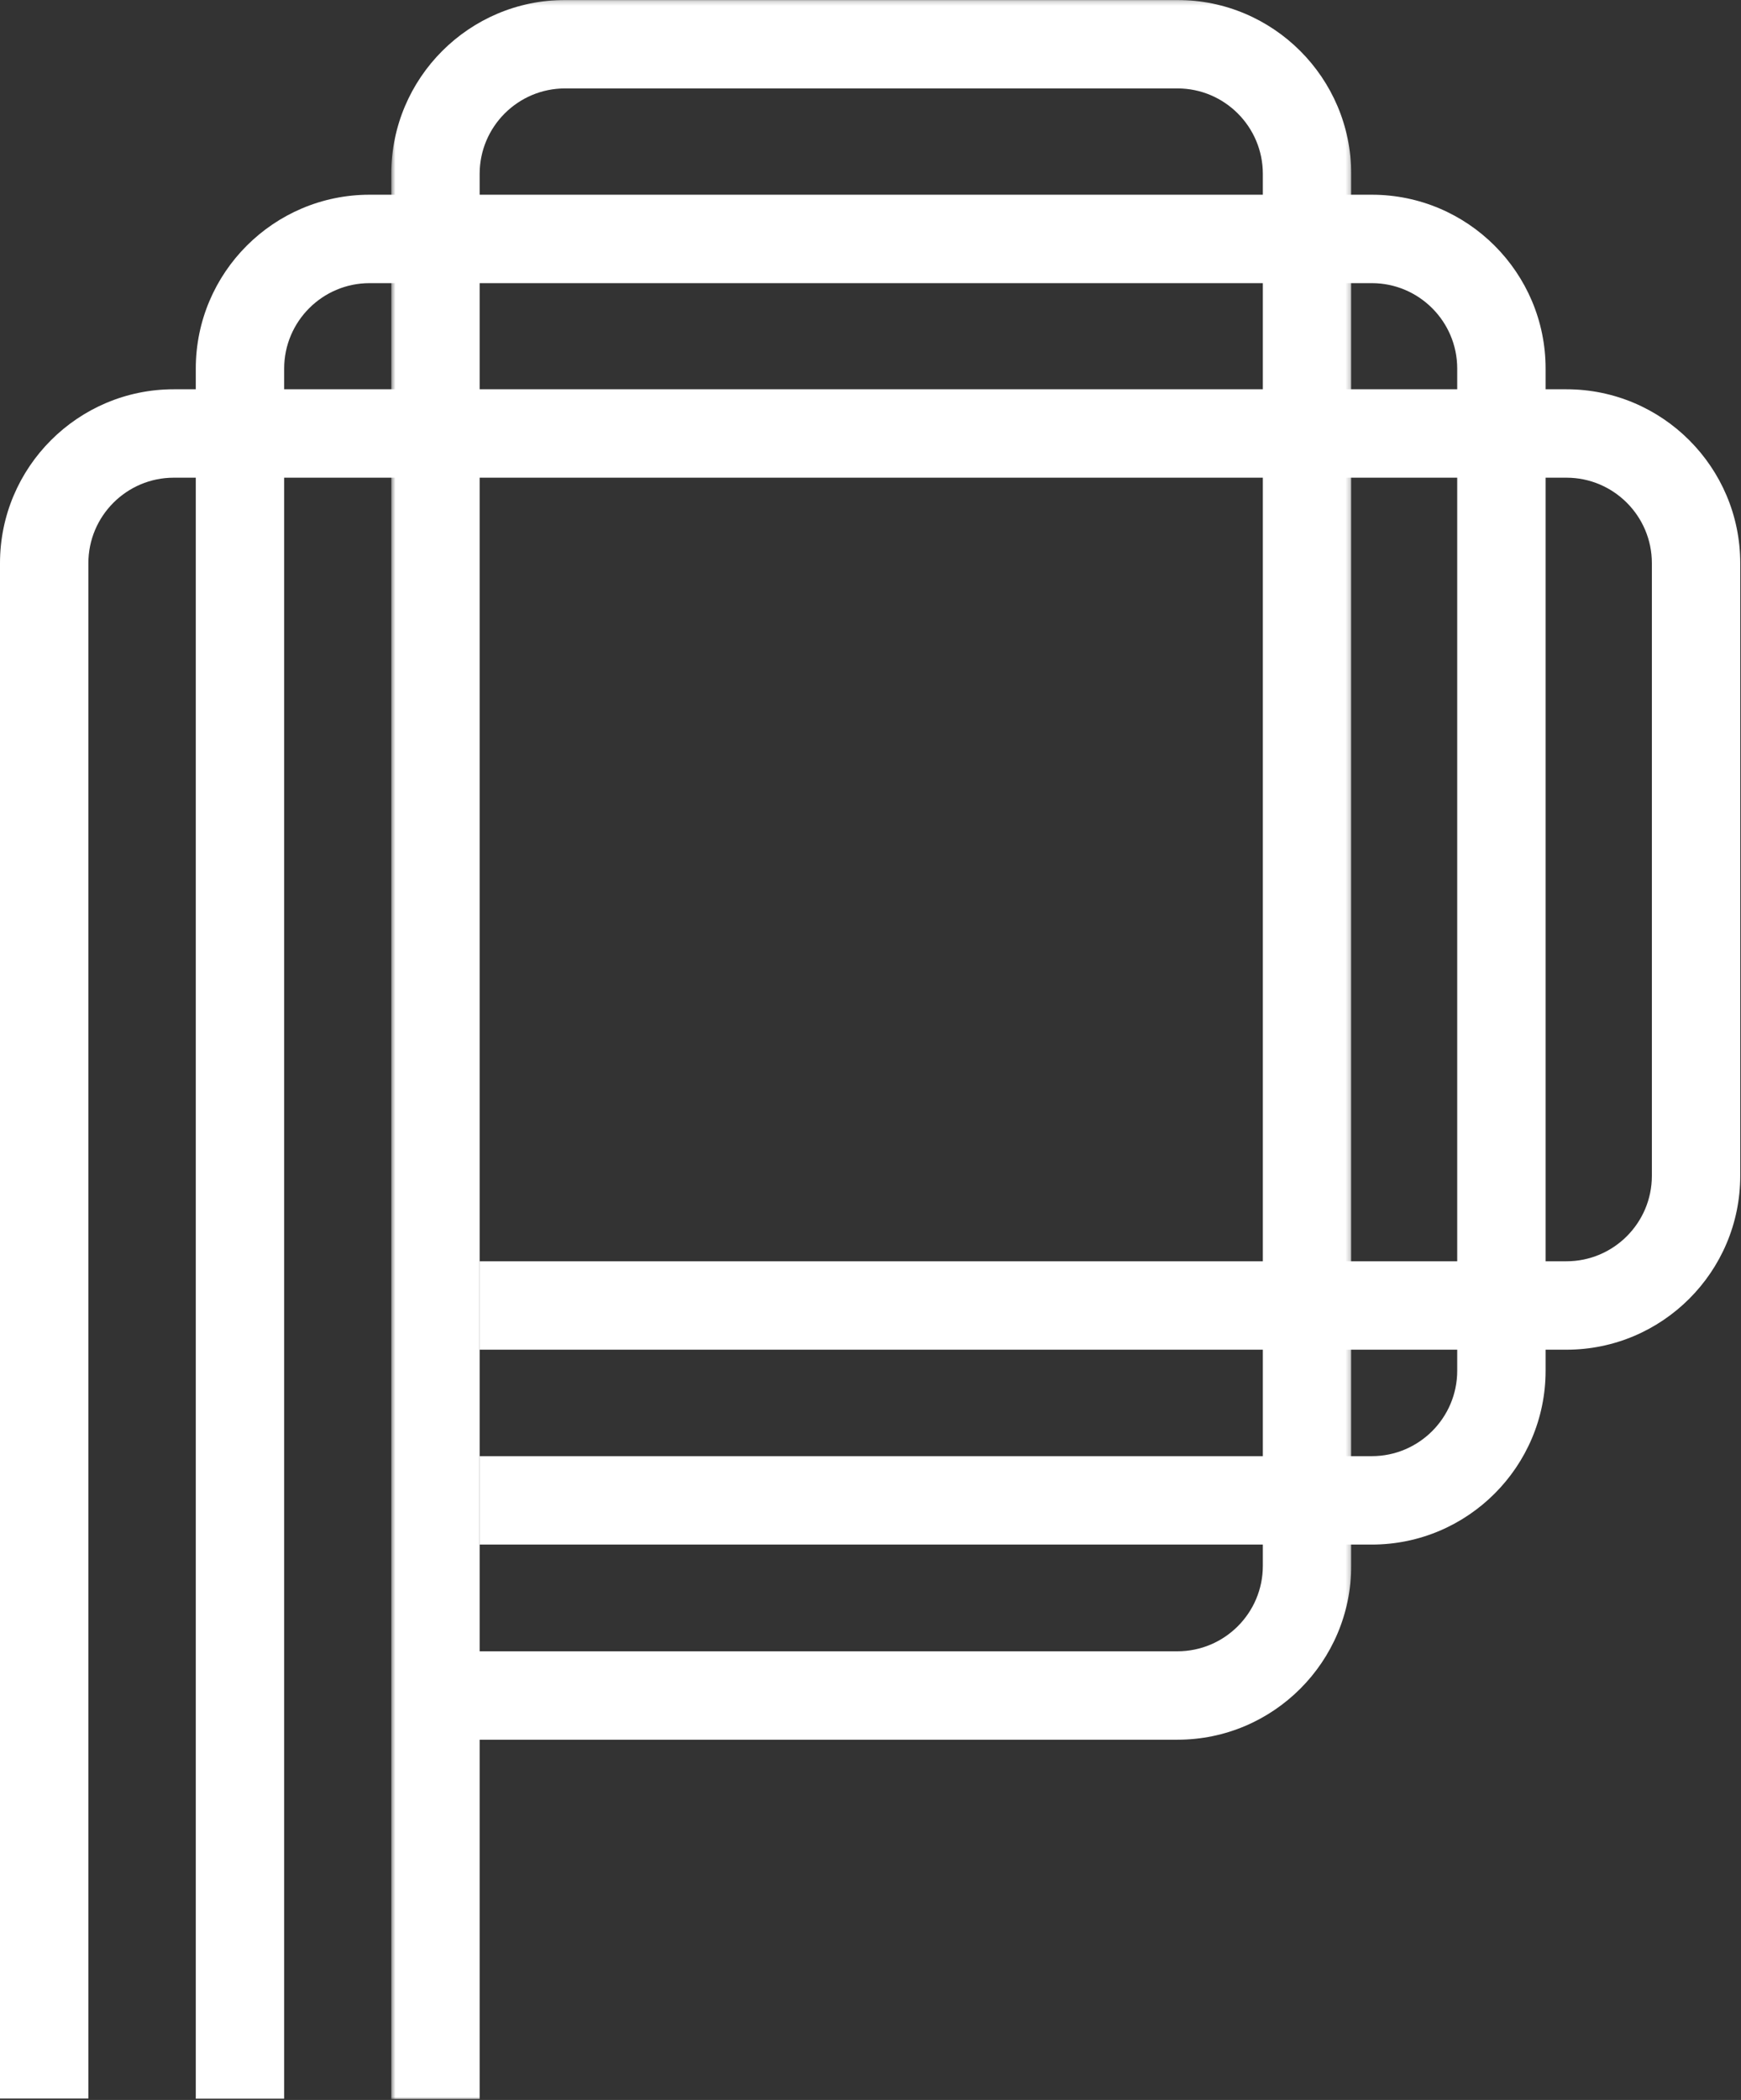
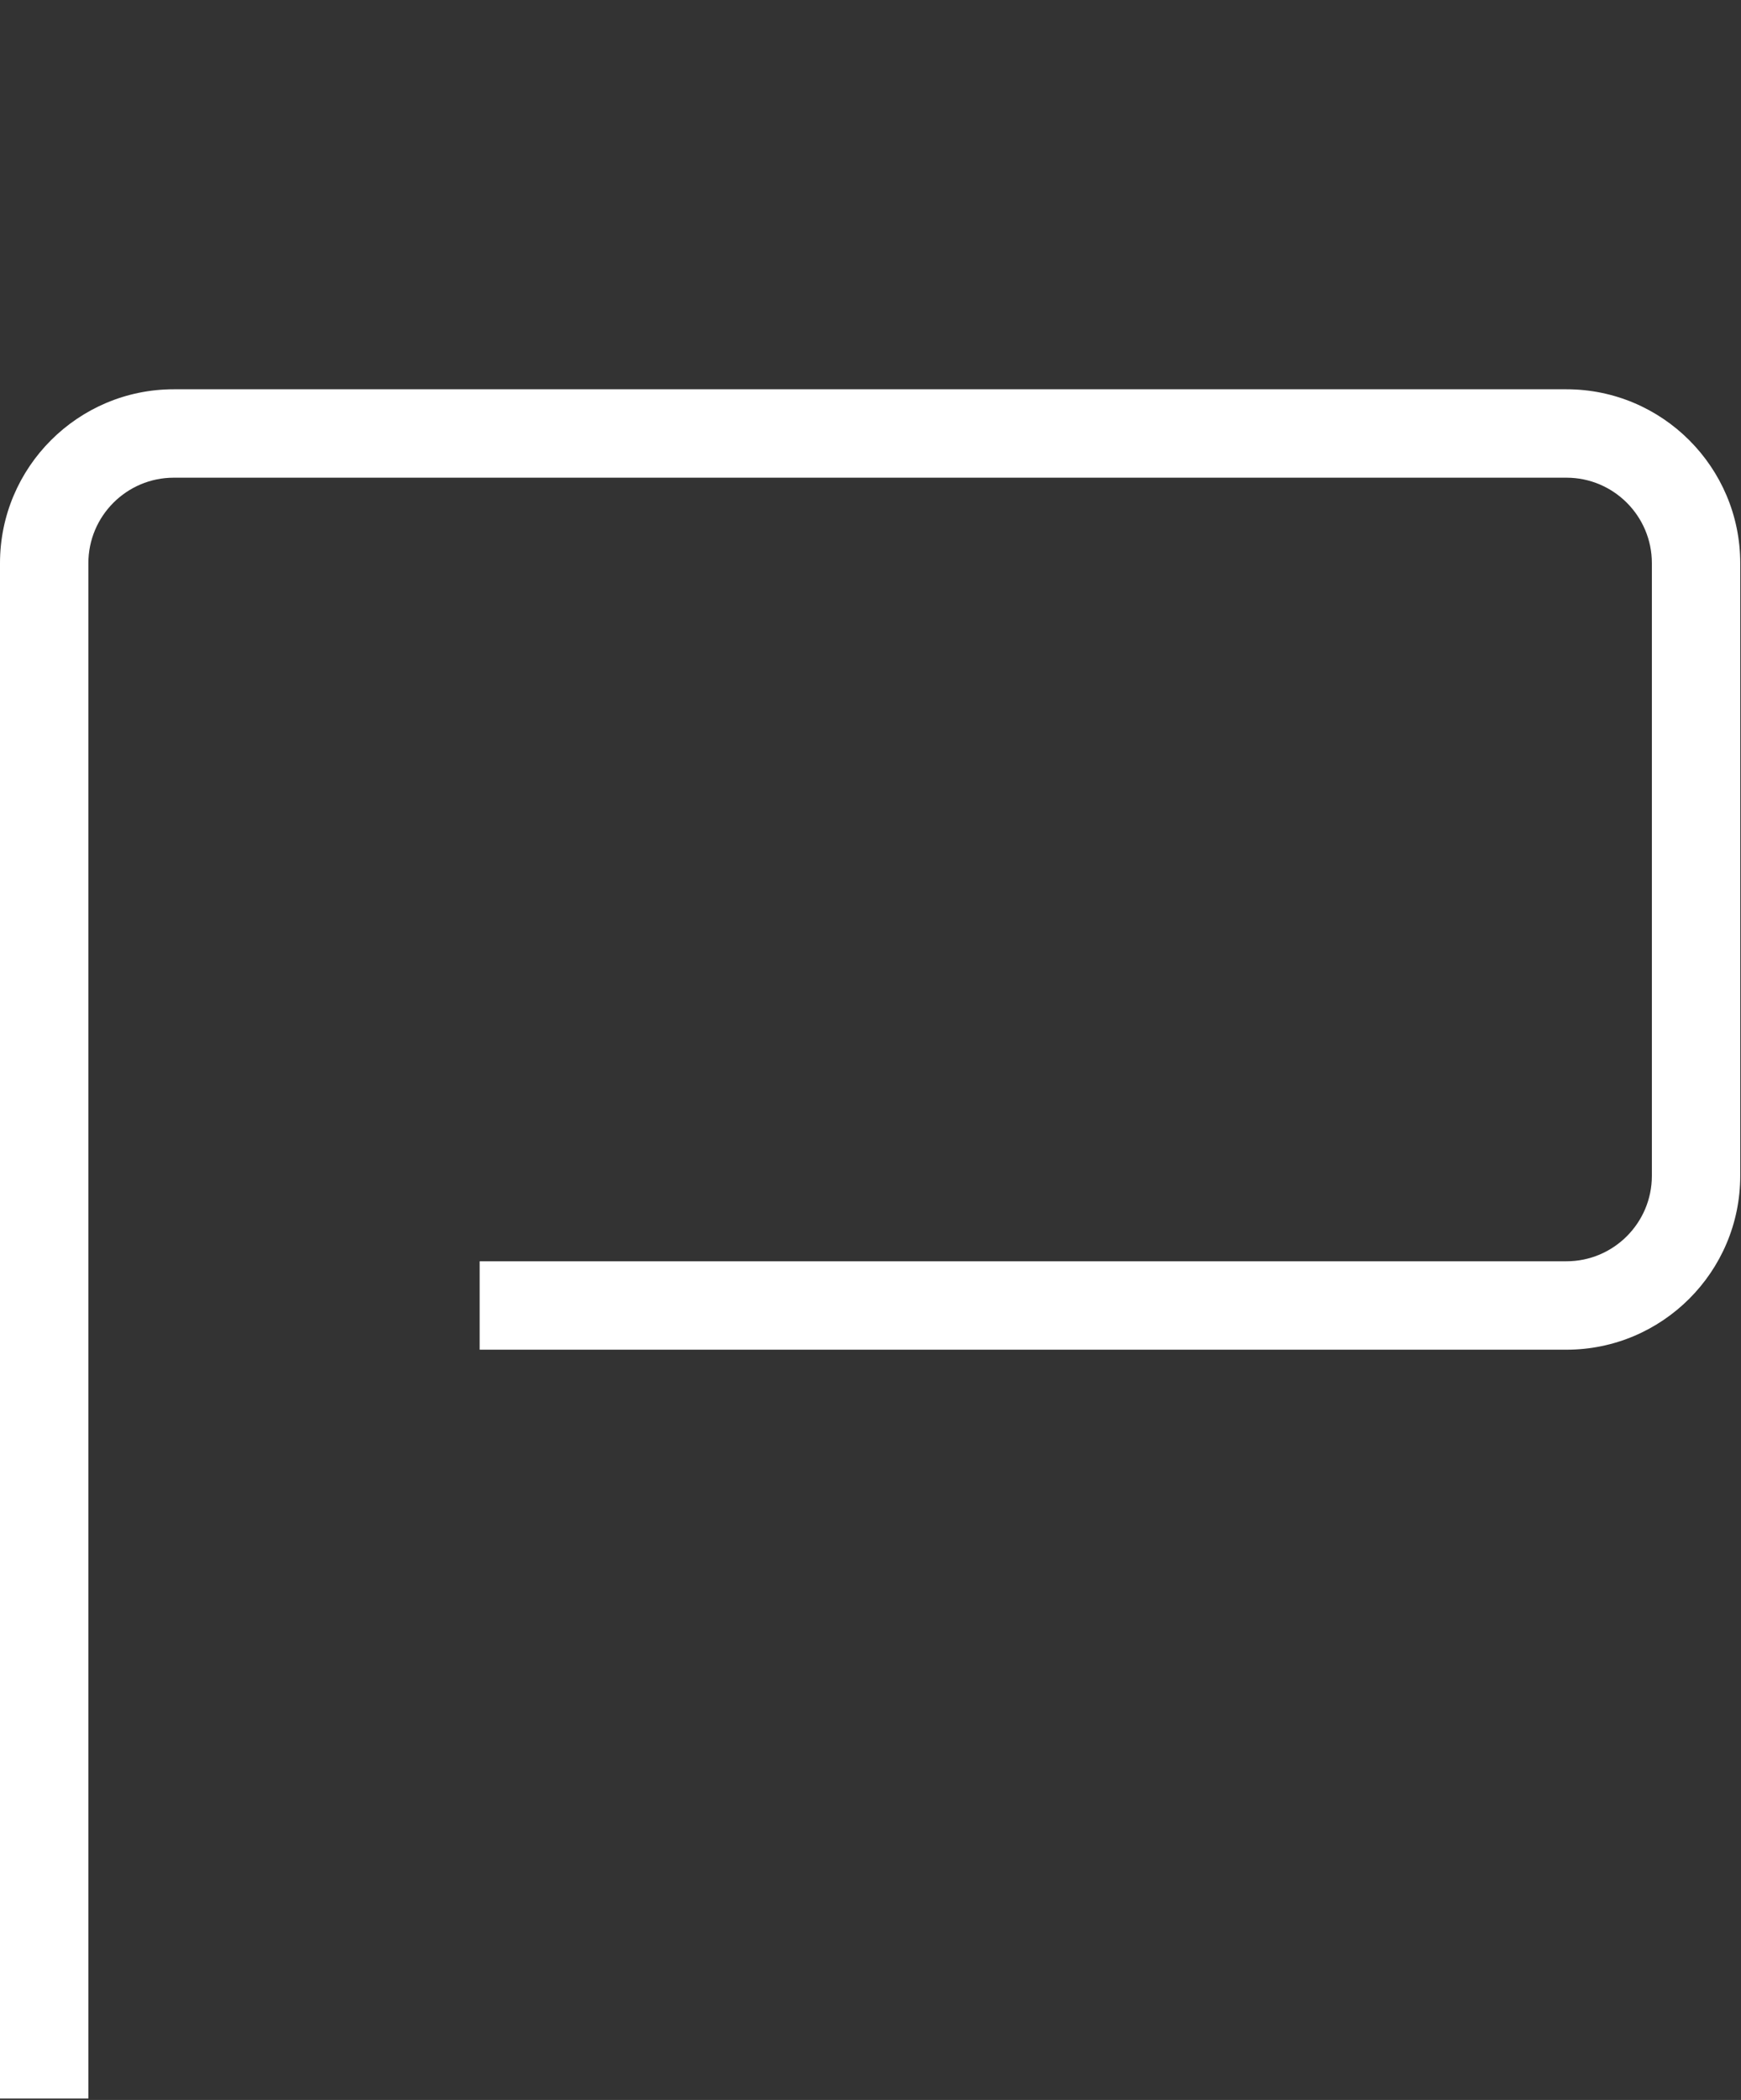
<svg xmlns="http://www.w3.org/2000/svg" xmlns:xlink="http://www.w3.org/1999/xlink" width="394px" height="475px" viewBox="0 0 394 475" version="1.1">
  <rect x="0" y="0" width="394" height="475" fill="#333333" stroke="none" />
  <title>Group 8</title>
  <desc>Created with Sketch.</desc>
  <defs>
    <polygon id="path-1" points="0.548 0.192 217.79 0.192 217.79 475 0.548 475" />
  </defs>
  <g id="Page-1" stroke="none" stroke-width="1" fill="none" fill-rule="evenodd">
    <g id="v" transform="translate(-188, -100)">
      <g id="Group-8" transform="translate(188, 99)">
        <path d="M20,475.673 L0,475.673 L0,128.375 C0,106.692 17.64,89.051 39.323,89.051 L354.505,89.051 C376.187,89.051 393.828,106.692 393.828,128.375 L393.828,266.969 C393.828,288.652 376.187,306.293 354.505,306.293 L108.548,306.293 L108.548,286.293 L354.505,286.293 C365.16,286.293 373.828,277.625 373.828,266.969 L373.828,128.375 C373.828,117.72 365.16,109.051 354.505,109.051 L39.323,109.051 C28.668,109.051 20,117.72 20,128.375 L20,475.673 Z" id="Fill-1" fill="#FFFFFF" />
        <g id="Group-5" transform="translate(88, 0.808)">
          <mask id="mask-2" fill="white">
            <use xlink:href="#path-1" />
          </mask>
          <g id="Clip-4" />
-           <path d="M20.548,373.704 L178.466,373.704 C189.121,373.704 197.79,365.036 197.79,354.38 L197.79,39.516 C197.79,28.861 189.121,20.192 178.466,20.192 L39.872,20.192 C29.217,20.192 20.548,28.861 20.548,39.516 L20.548,373.704 Z M20.548,475 L0.548,475 L0.548,39.516 C0.548,17.832 18.189,0.192 39.872,0.192 L178.466,0.192 C200.15,0.192 217.79,17.832 217.79,39.516 L217.79,354.38 C217.79,376.063 200.15,393.704 178.466,393.704 L20.548,393.704 L20.548,475 Z" id="Fill-3" fill="#FFFFFF" mask="url(#mask-2)" />
        </g>
-         <path d="M64.308,475.709 L44.308,475.709 L44.308,84.37 C44.308,62.687 61.949,45.045 83.632,45.045 L310.454,45.045 C332.138,45.045 349.779,62.687 349.779,84.37 L349.779,311.048 C349.779,332.731 332.138,350.372 310.454,350.372 L108.548,350.372 L108.548,330.372 L310.454,330.372 C321.11,330.372 329.779,321.704 329.779,311.048 L329.779,84.37 C329.779,73.715 321.11,65.046 310.454,65.046 L83.632,65.046 C72.977,65.046 64.308,73.715 64.308,84.37 L64.308,475.709 Z" id="Fill-6" fill="#FFFFFF" />
      </g>
    </g>
  </g>
</svg>